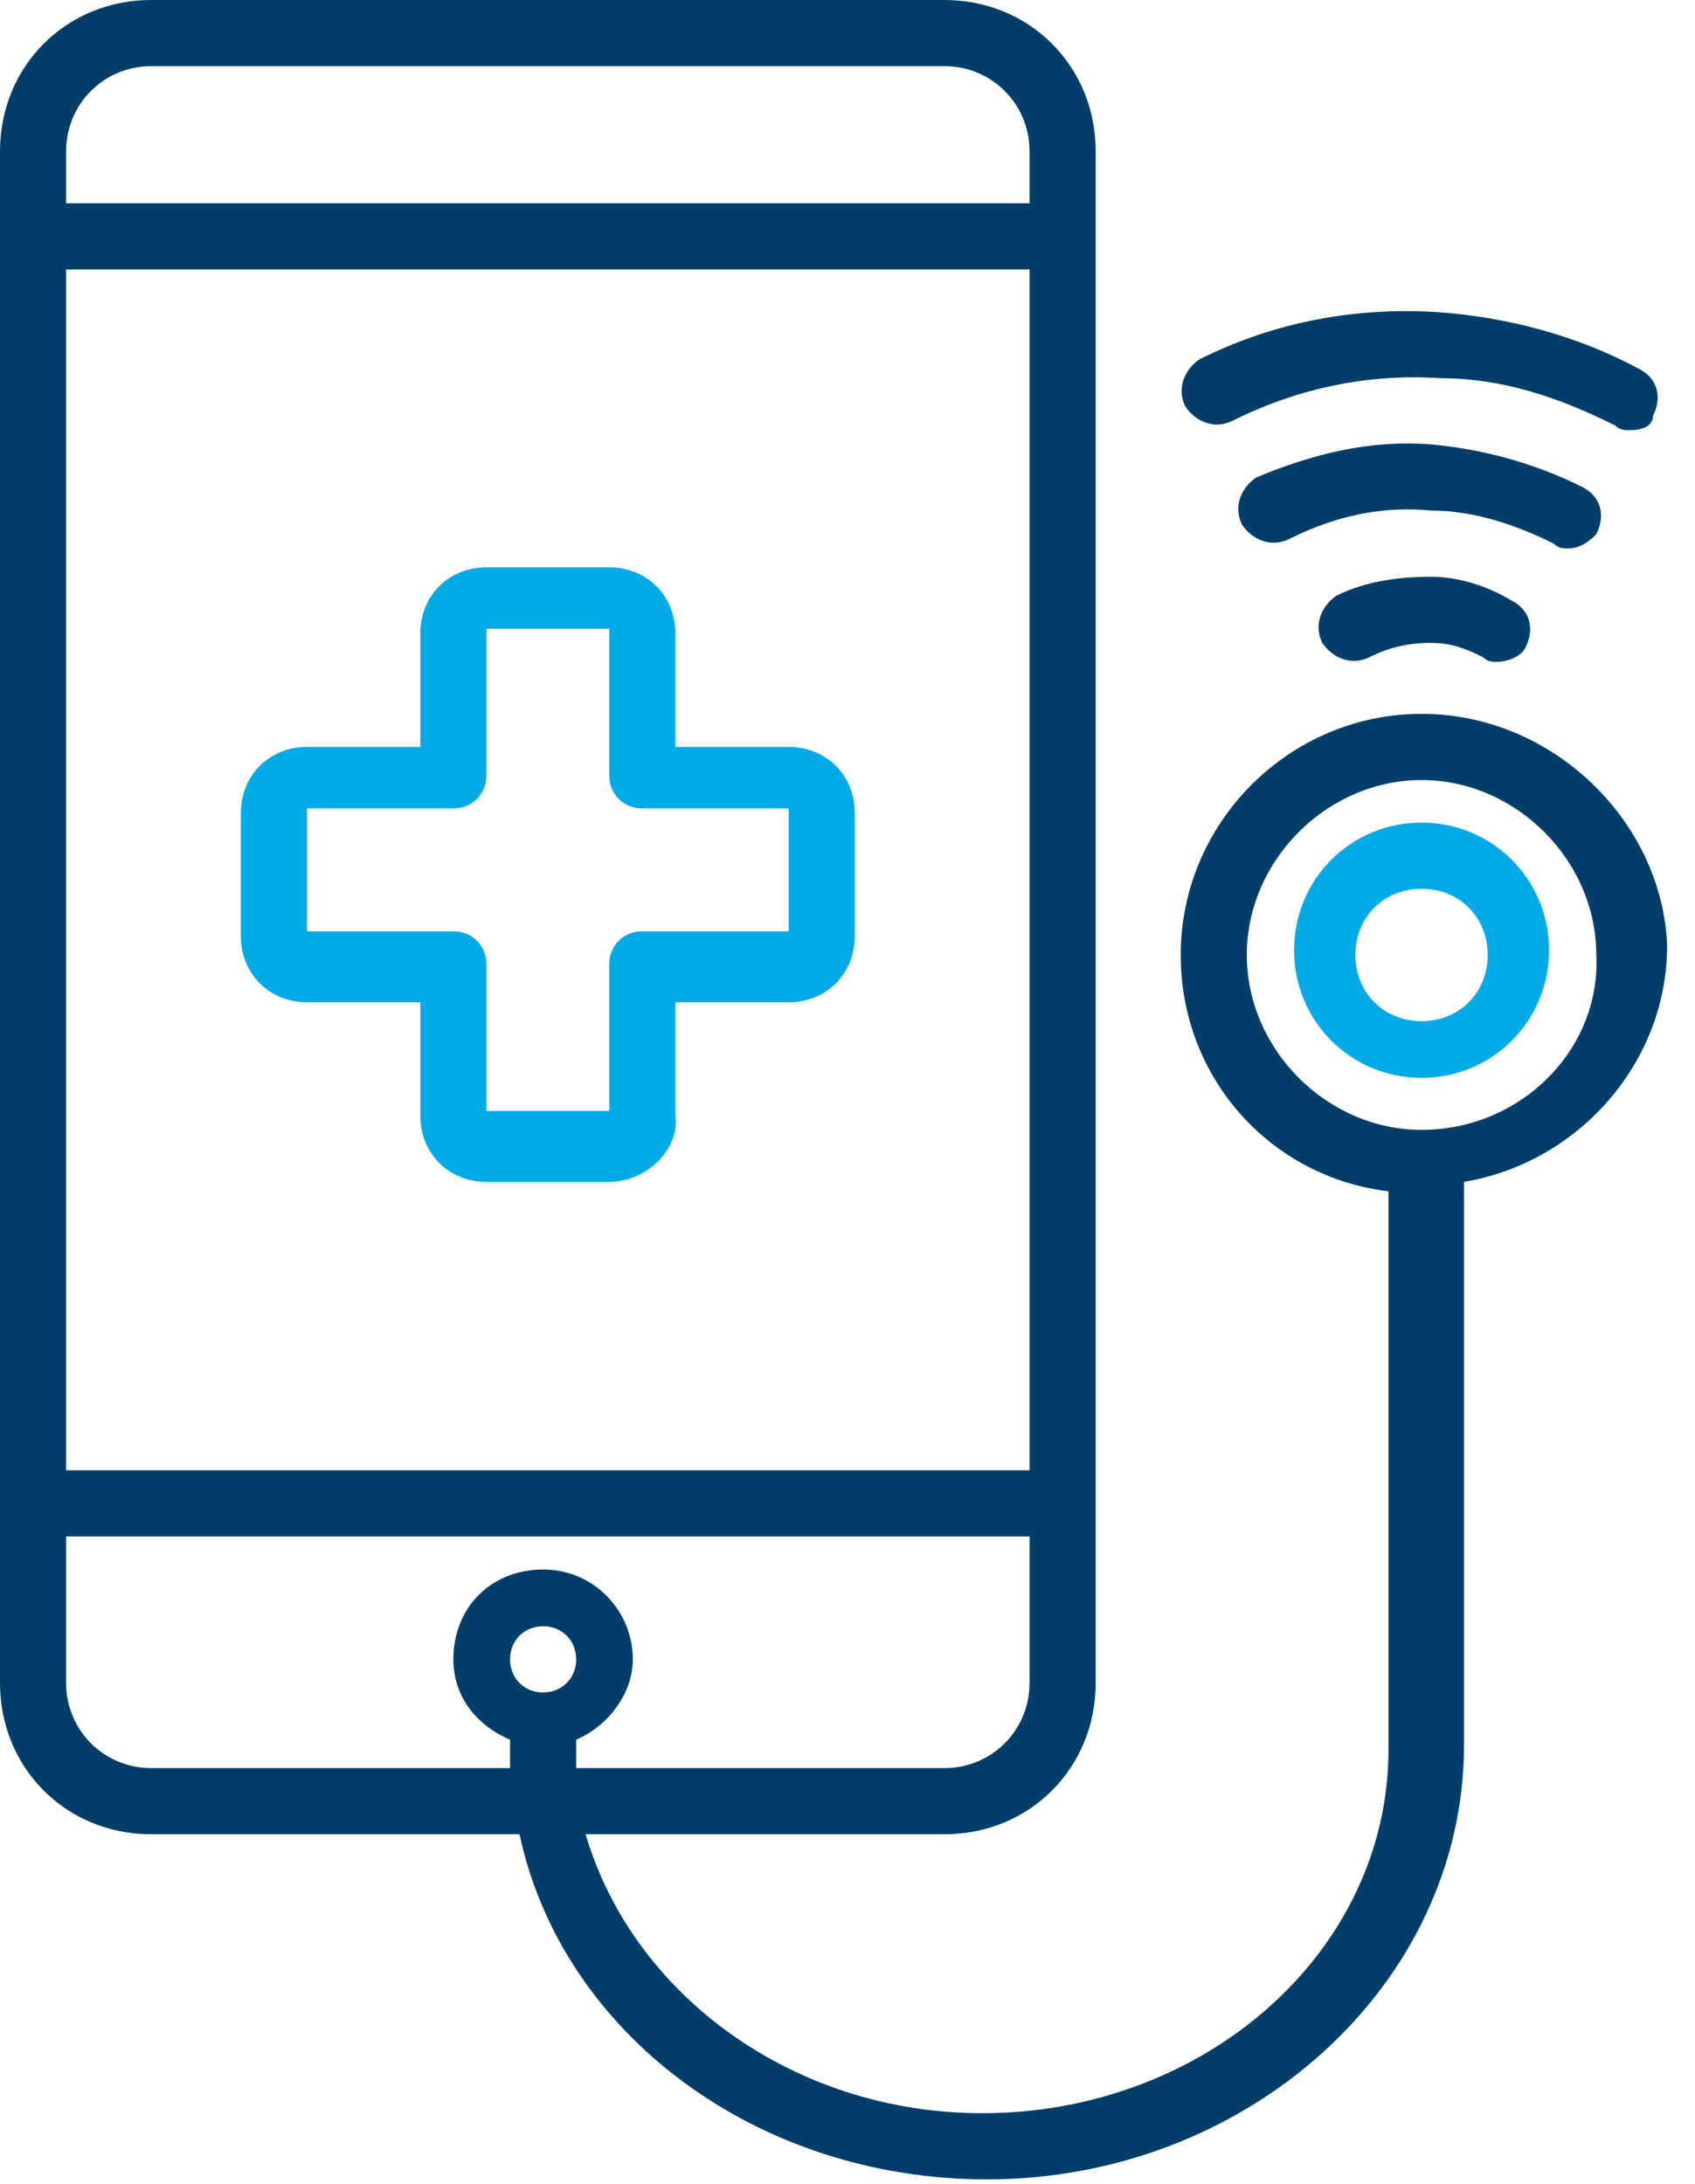
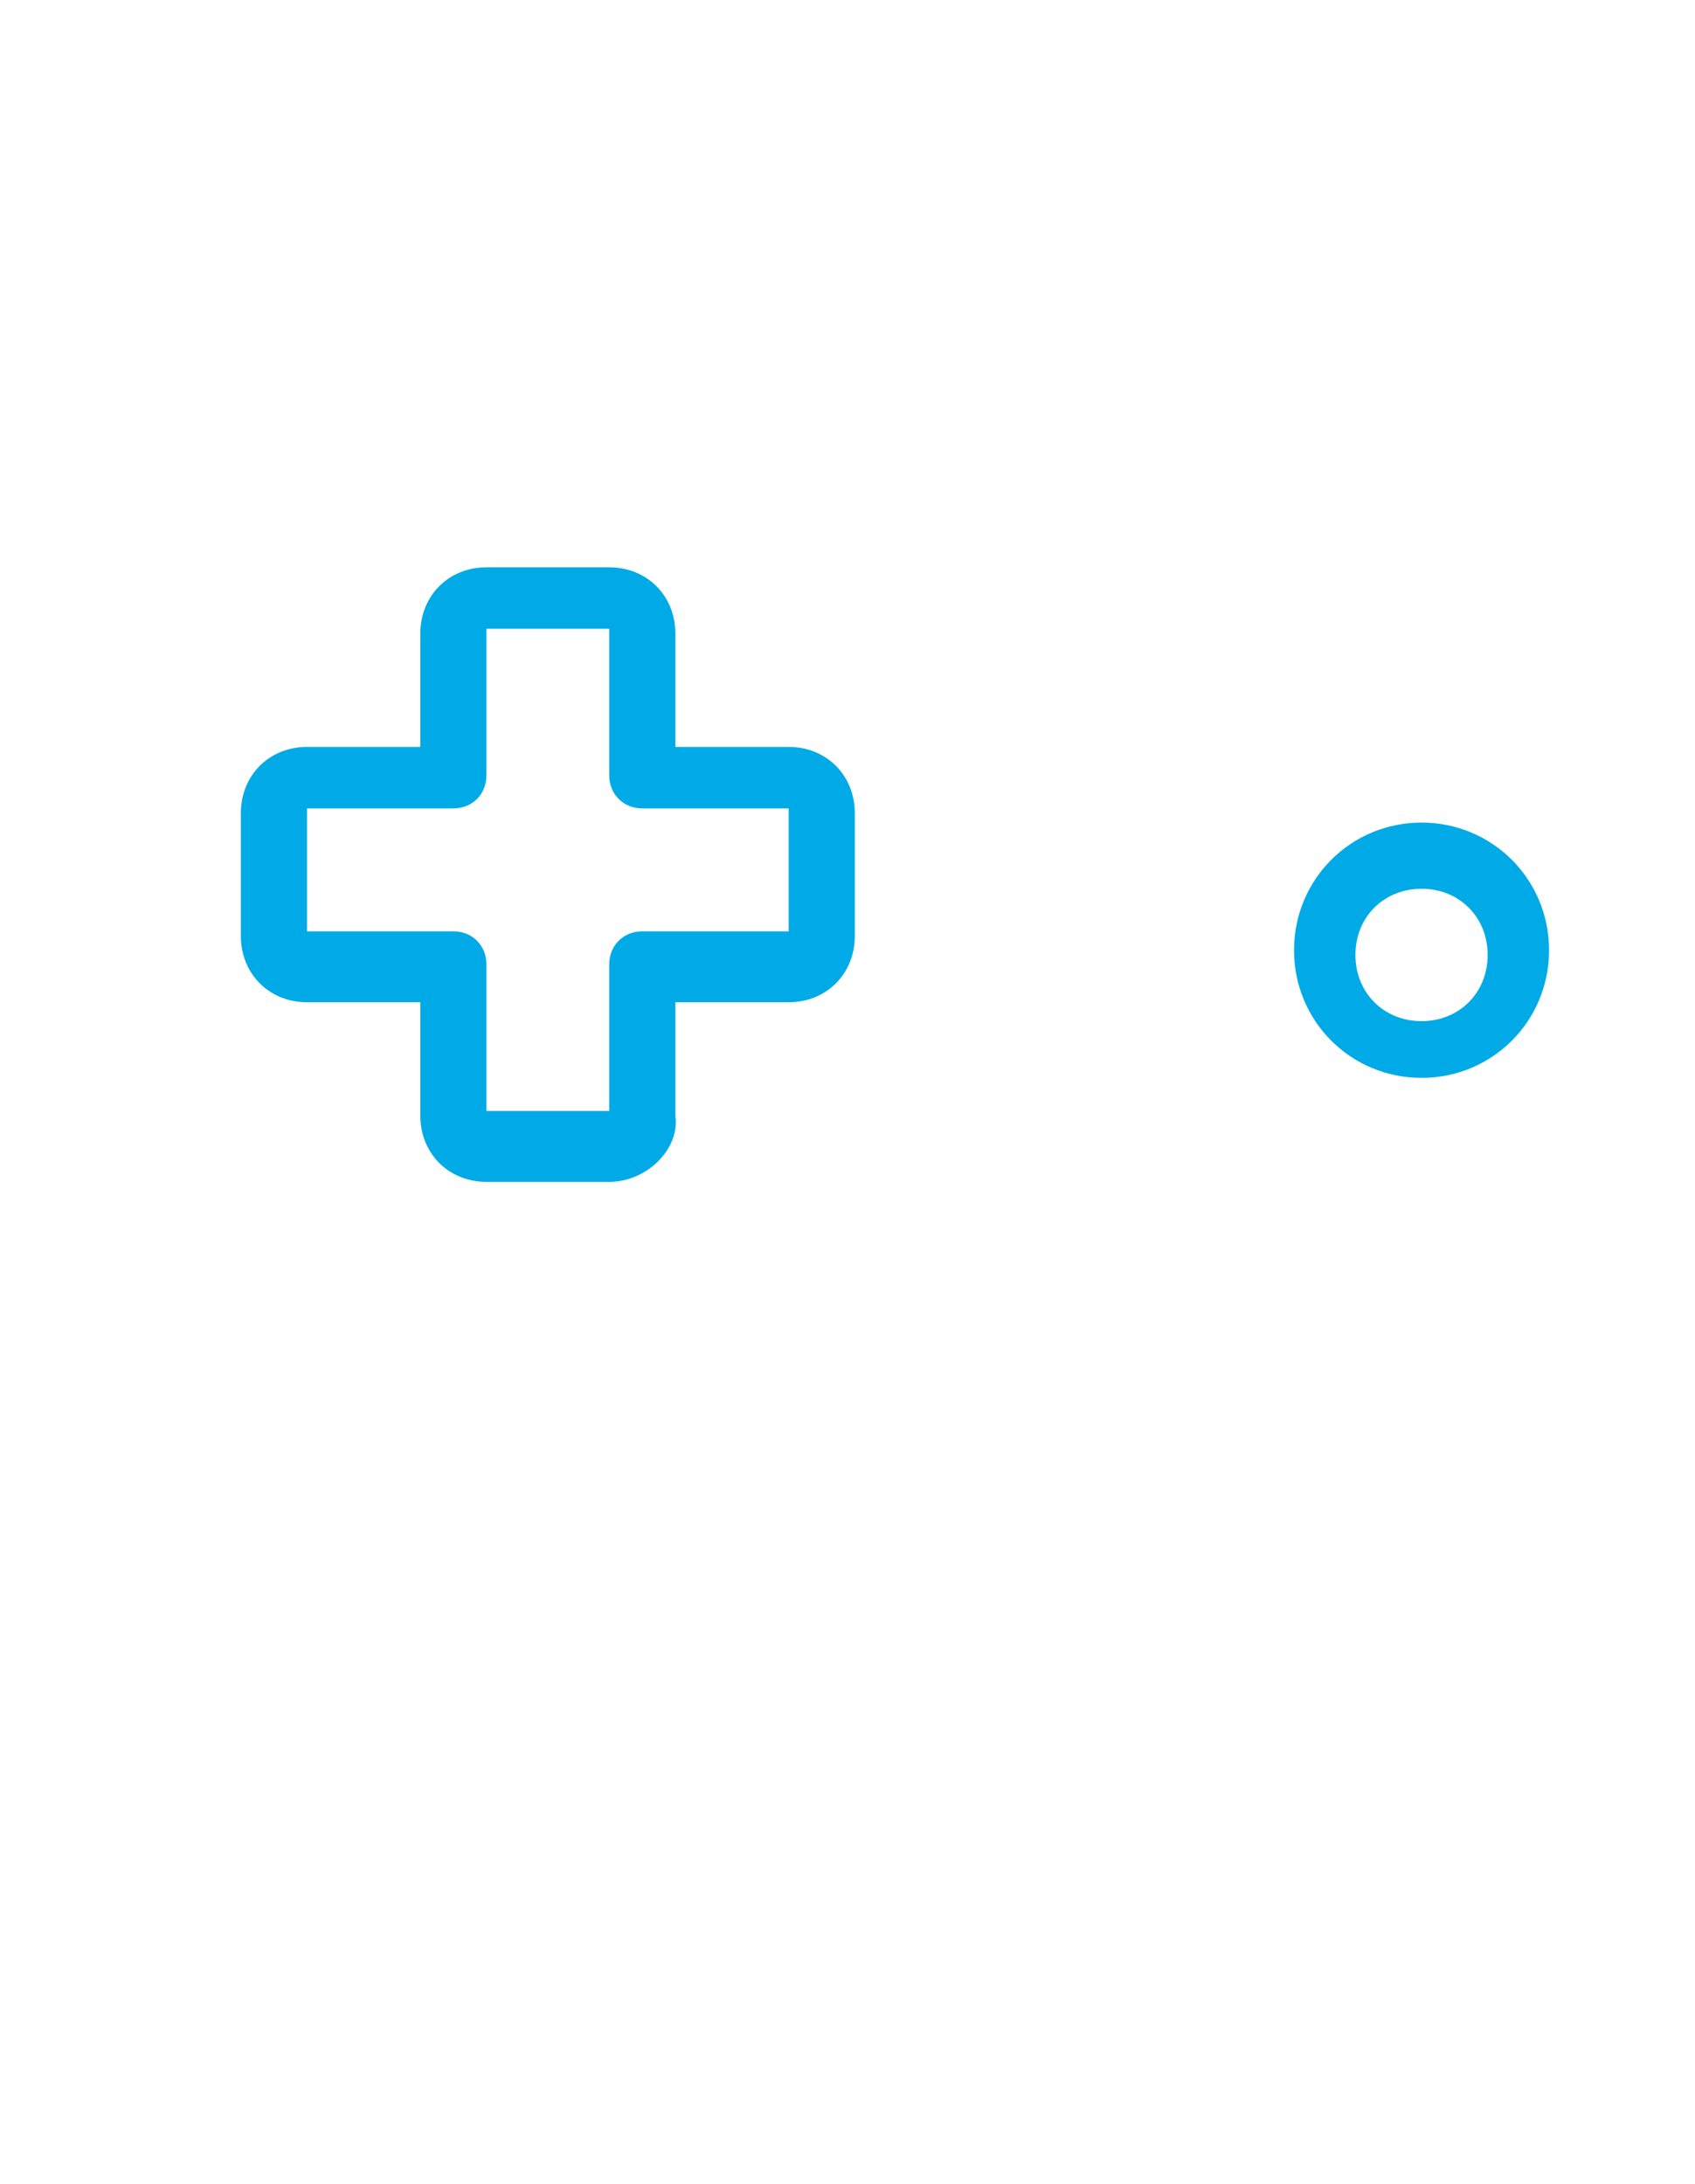
<svg xmlns="http://www.w3.org/2000/svg" width="52" height="67" viewBox="0 0 52 67" fill="none">
  <path d="M18.69 36.255H14.923C13.764 36.255 12.895 35.385 12.895 34.225V30.745H9.418C8.259 30.745 7.389 29.874 7.389 28.714V24.944C7.389 23.784 8.259 22.913 9.418 22.913H12.895V19.433C12.895 18.273 13.764 17.403 14.923 17.403H18.69C19.849 17.403 20.719 18.273 20.719 19.433V22.913H24.196C25.355 22.913 26.224 23.784 26.224 24.944V28.714C26.224 29.874 25.355 30.745 24.196 30.745H20.719V34.225C20.864 35.24 19.849 36.255 18.69 36.255ZM9.418 24.799V28.569H13.909C14.489 28.569 14.923 29.004 14.923 29.584V34.08H18.69V29.584C18.69 29.004 19.125 28.569 19.705 28.569H24.196V24.799H19.705C19.125 24.799 18.69 24.364 18.69 23.784V19.288H14.923V23.784C14.923 24.364 14.489 24.799 13.909 24.799H9.418Z" fill="#00AAE7" />
  <path d="M43.611 33.065C41.438 33.065 39.699 31.325 39.699 29.149C39.699 26.974 41.438 25.234 43.611 25.234C45.784 25.234 47.523 26.974 47.523 29.149C47.523 31.325 45.784 33.065 43.611 33.065ZM43.611 27.264C42.452 27.264 41.582 28.134 41.582 29.294C41.582 30.454 42.452 31.325 43.611 31.325C44.77 31.325 45.639 30.454 45.639 29.294C45.639 28.134 44.77 27.264 43.611 27.264Z" fill="#00AAE7" />
-   <path d="M45.929 20.303C45.784 20.303 45.639 20.303 45.494 20.158C44.915 19.868 44.48 19.723 43.901 19.723C43.176 19.723 42.597 19.868 42.017 20.158C41.438 20.448 40.858 20.158 40.568 19.723C40.278 19.143 40.568 18.563 41.003 18.273C41.872 17.838 42.886 17.693 43.901 17.693C44.77 17.693 45.639 17.983 46.364 18.418C46.943 18.708 47.088 19.288 46.798 19.868C46.653 20.158 46.219 20.303 45.929 20.303Z" fill="#003E69" />
-   <path d="M48.102 16.823C47.957 16.823 47.812 16.823 47.668 16.677C46.508 16.097 45.205 15.662 43.901 15.662C42.452 15.517 41.003 15.807 39.554 16.532C38.974 16.823 38.395 16.532 38.105 16.097C37.815 15.517 38.105 14.937 38.54 14.647C40.278 13.922 42.017 13.487 43.901 13.632C45.494 13.777 47.088 14.212 48.537 14.937C49.117 15.227 49.261 15.807 48.972 16.387C48.827 16.532 48.537 16.823 48.102 16.823Z" fill="#003E69" />
-   <path d="M49.986 13.197C49.841 13.197 49.696 13.197 49.551 13.052C47.812 12.182 46.074 11.602 44.19 11.602C42.017 11.457 39.844 11.892 37.815 12.907C37.236 13.197 36.656 12.907 36.367 12.472C36.077 11.892 36.367 11.312 36.801 11.022C39.119 9.862 41.582 9.426 44.045 9.571C46.219 9.716 48.392 10.297 50.276 11.312C50.855 11.602 51 12.182 50.71 12.762C50.71 13.052 50.42 13.197 49.986 13.197Z" fill="#003E69" />
-   <path d="M43.611 21.898C39.554 21.898 36.222 25.234 36.222 29.294C36.222 33.065 38.974 36.11 42.597 36.545V53.658C42.597 59.894 36.946 64.825 30.136 64.825C24.341 64.825 19.415 61.199 17.966 56.268H28.977C31.585 56.268 33.614 54.238 33.614 51.628V4.641C33.614 2.03 31.585 0 28.977 0H4.636C2.028 0 0 2.03 0 4.641V51.628C0 54.238 2.028 56.268 4.636 56.268H15.938C17.241 62.359 23.182 66.855 30.281 66.855C38.25 66.855 44.915 60.909 44.915 53.513V36.255C48.392 35.675 51.145 32.63 51.145 29.004C51 25.234 47.668 21.898 43.611 21.898ZM2.028 4.641C2.028 3.19 3.188 2.03 4.636 2.03H28.977C30.426 2.03 31.585 3.19 31.585 4.641V6.236H2.028V4.641ZM2.028 8.266H31.585V45.102H2.028V8.266ZM4.636 54.238C3.188 54.238 2.028 53.078 2.028 51.628V47.132H31.585V51.628C31.585 53.078 30.426 54.238 28.977 54.238H17.676C17.676 54.093 17.676 53.803 17.676 53.658V53.368C18.69 52.933 19.415 51.918 19.415 50.903C19.415 49.452 18.256 48.147 16.662 48.147C15.068 48.147 13.909 49.307 13.909 50.903C13.909 52.063 14.633 52.933 15.648 53.368V53.658C15.648 53.803 15.648 54.093 15.648 54.238H4.636ZM15.648 50.903C15.648 50.322 16.082 49.887 16.662 49.887C17.241 49.887 17.676 50.322 17.676 50.903C17.676 51.483 17.241 51.918 16.662 51.918C16.082 51.918 15.648 51.483 15.648 50.903ZM43.611 34.66C40.713 34.66 38.25 32.195 38.25 29.294C38.25 26.394 40.713 23.929 43.611 23.929C46.508 23.929 48.972 26.394 48.972 29.294C49.117 32.195 46.653 34.66 43.611 34.66Z" fill="#003E69" />
</svg>